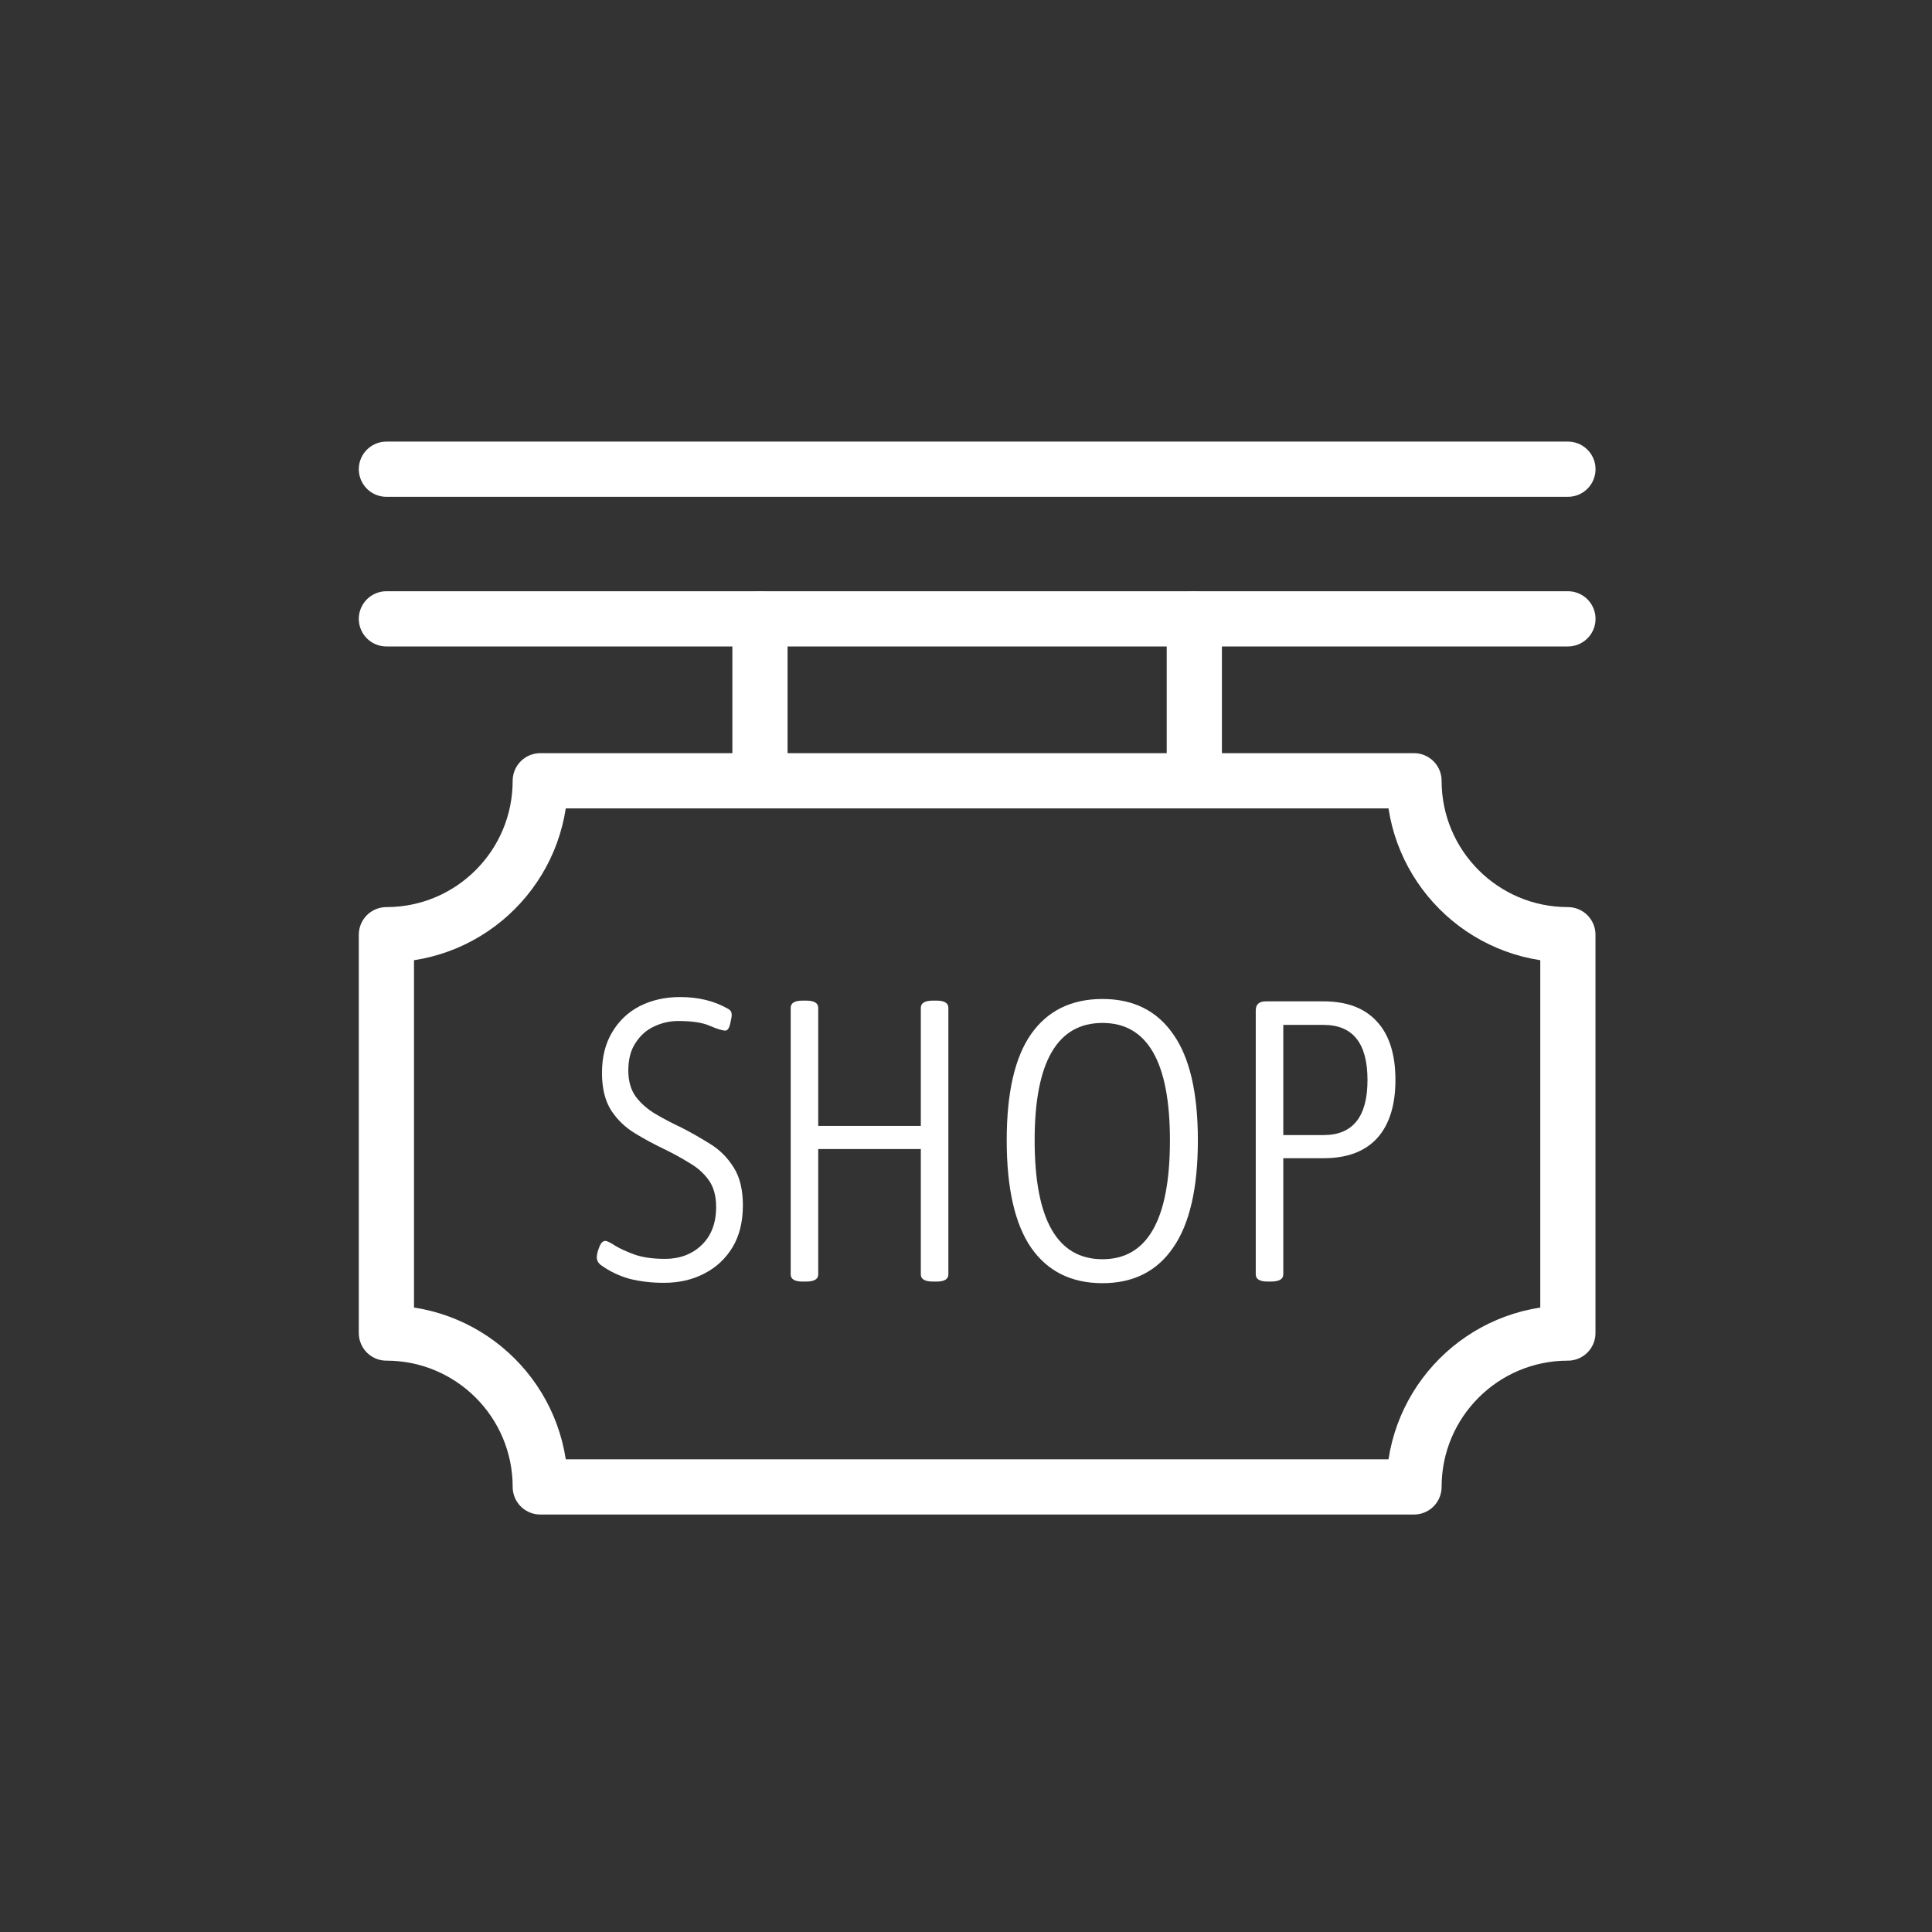
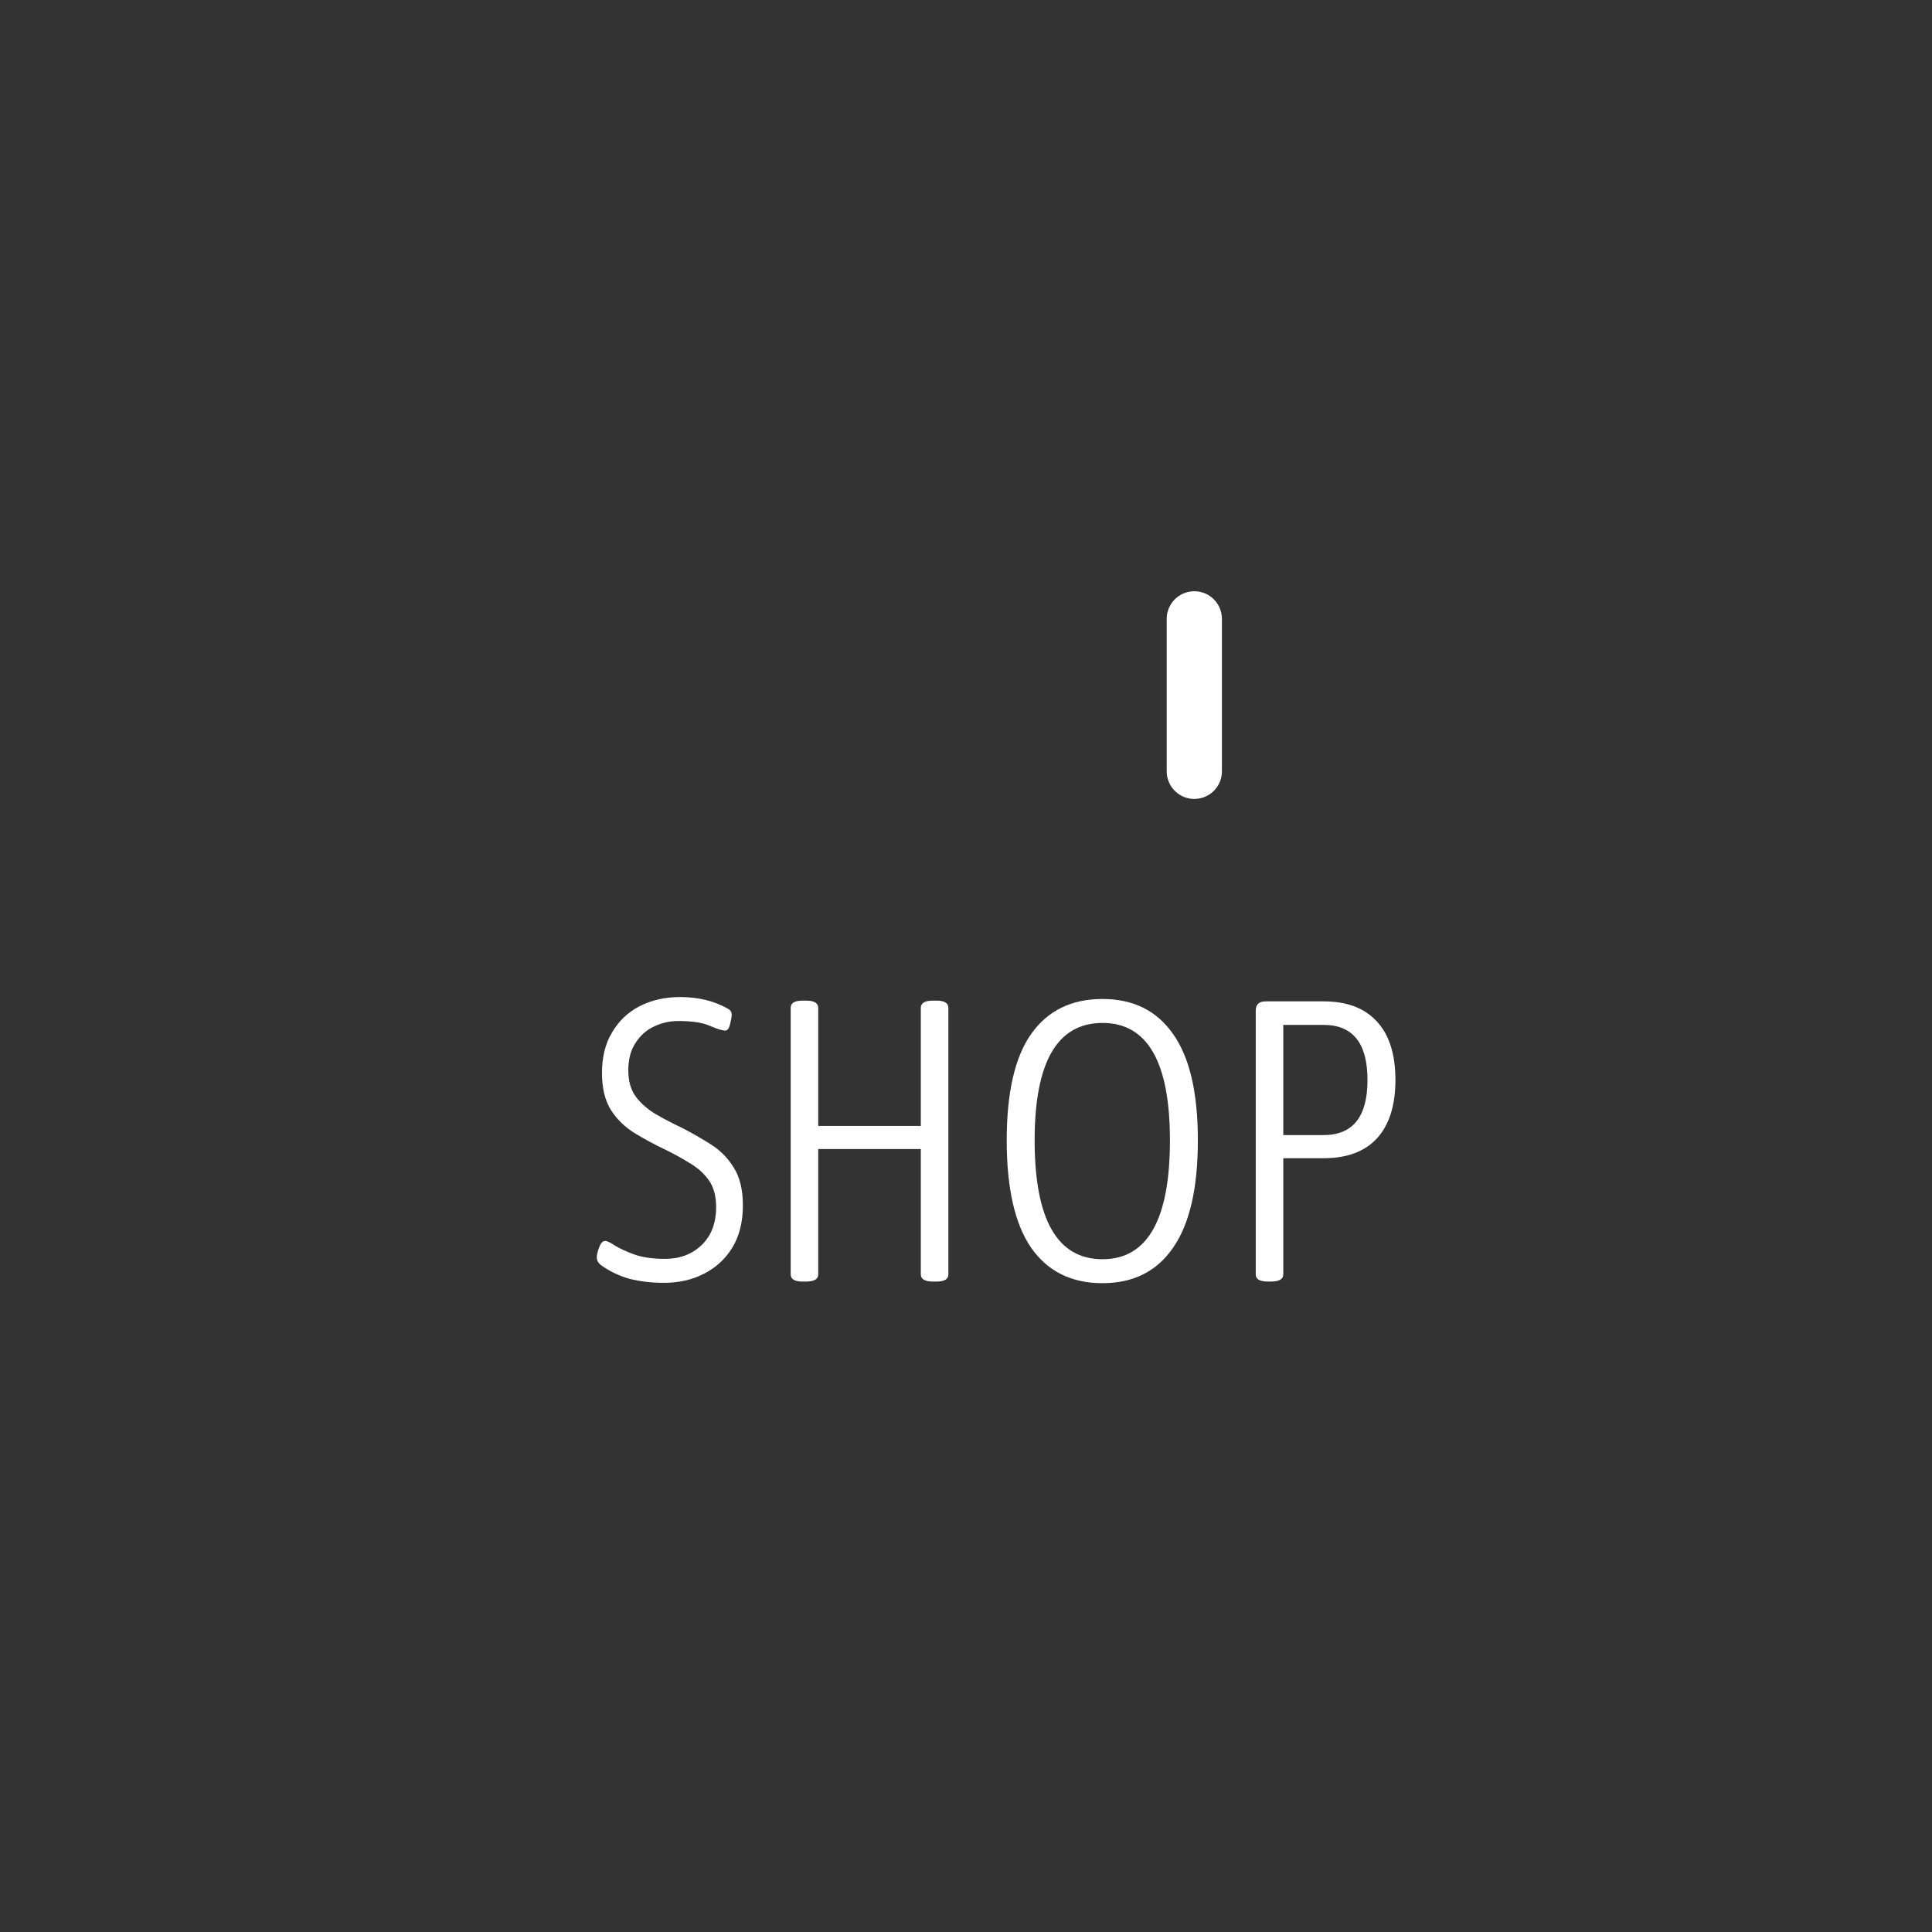
<svg xmlns="http://www.w3.org/2000/svg" width="70" height="70" viewBox="0 0 70 70" fill="none">
  <rect x="0" y="0" width="70" height="70" fill="#333333" stroke="none" />
-   <path d="M14 17H56.809" stroke="white" stroke-width="2" stroke-linecap="round" stroke-linejoin="round" />
-   <path d="M56.809 22.422H14" stroke="white" stroke-width="2" stroke-linecap="round" stroke-linejoin="round" />
-   <path d="M27.535 22.422V27.947" stroke="white" stroke-width="2" stroke-linecap="round" stroke-linejoin="round" />
  <path d="M43.272 22.422V27.947" stroke="white" stroke-width="2" stroke-linecap="round" stroke-linejoin="round" />
-   <path d="M56.807 33.866V48.299C53.728 48.299 51.232 50.795 51.232 53.874H19.575C19.575 50.795 17.079 48.299 14 48.299V33.866C17.079 33.866 19.575 31.37 19.575 28.289H51.232C51.232 31.37 53.728 33.866 56.807 33.866Z" stroke="white" stroke-width="2" stroke-linecap="round" stroke-linejoin="round" />
  <path d="M45.932 46.433C45.643 46.433 45.498 46.346 45.498 46.172V36.614C45.498 36.392 45.619 36.281 45.86 36.281H47.956C48.805 36.281 49.451 36.527 49.894 37.019C50.338 37.501 50.559 38.205 50.559 39.13C50.559 40.046 50.338 40.75 49.894 41.241C49.451 41.723 48.805 41.964 47.956 41.964H46.496V46.172C46.496 46.346 46.346 46.433 46.048 46.433H45.932ZM46.496 41.126H47.956C49.017 41.126 49.547 40.46 49.547 39.13C49.547 37.8 49.017 37.134 47.956 37.134H46.496V41.126Z" fill="white" />
  <path d="M39.945 46.492C38.817 46.492 37.954 46.062 37.357 45.204C36.769 44.346 36.475 43.05 36.475 41.315C36.475 39.589 36.769 38.307 37.357 37.468C37.954 36.62 38.817 36.195 39.945 36.195C41.063 36.195 41.917 36.62 42.505 37.468C43.102 38.307 43.401 39.589 43.401 41.315C43.401 43.05 43.102 44.346 42.505 45.204C41.917 46.062 41.063 46.492 39.945 46.492ZM39.945 45.624C41.575 45.624 42.389 44.187 42.389 41.315C42.389 38.48 41.575 37.063 39.945 37.063C38.306 37.063 37.487 38.48 37.487 41.315C37.487 44.187 38.306 45.624 39.945 45.624Z" fill="white" />
  <path d="M29.082 46.434C28.793 46.434 28.648 46.348 28.648 46.174V36.514C28.648 36.341 28.793 36.254 29.082 36.254H29.198C29.497 36.254 29.646 36.341 29.646 36.514V40.795H33.363V36.514C33.363 36.341 33.512 36.254 33.811 36.254H33.927C34.216 36.254 34.361 36.341 34.361 36.514V46.174C34.361 46.348 34.216 46.434 33.927 46.434H33.811C33.512 46.434 33.363 46.348 33.363 46.174V41.633H29.646V46.174C29.646 46.348 29.497 46.434 29.198 46.434H29.082Z" fill="white" />
  <path d="M24.052 46.479C23.609 46.479 23.195 46.431 22.809 46.334C22.433 46.228 22.091 46.064 21.782 45.843C21.676 45.766 21.623 45.669 21.623 45.553C21.623 45.457 21.652 45.337 21.71 45.192C21.768 45.038 21.84 44.961 21.927 44.961C21.994 44.961 22.115 45.018 22.288 45.134C22.462 45.24 22.693 45.346 22.982 45.452C23.281 45.558 23.652 45.611 24.096 45.611C24.626 45.611 25.065 45.447 25.412 45.12C25.768 44.782 25.947 44.319 25.947 43.731C25.947 43.327 25.855 42.999 25.672 42.748C25.489 42.497 25.253 42.29 24.963 42.126C24.684 41.953 24.385 41.789 24.067 41.635C23.701 41.461 23.344 41.268 22.997 41.056C22.65 40.844 22.365 40.569 22.144 40.232C21.922 39.885 21.811 39.432 21.811 38.873C21.811 38.304 21.931 37.817 22.173 37.412C22.414 36.998 22.746 36.679 23.17 36.458C23.604 36.236 24.096 36.125 24.645 36.125C25.301 36.125 25.875 36.265 26.366 36.544C26.434 36.583 26.472 36.617 26.482 36.646C26.501 36.675 26.511 36.718 26.511 36.776C26.511 36.834 26.491 36.944 26.453 37.108C26.414 37.263 26.357 37.34 26.279 37.34C26.173 37.34 25.985 37.282 25.715 37.166C25.455 37.05 25.074 36.993 24.573 36.993C24.265 36.993 23.971 37.06 23.691 37.195C23.421 37.32 23.199 37.518 23.026 37.788C22.852 38.048 22.765 38.381 22.765 38.786C22.765 39.171 22.857 39.49 23.04 39.74C23.223 39.981 23.46 40.188 23.749 40.362C24.048 40.536 24.361 40.7 24.689 40.854C25.046 41.037 25.392 41.234 25.73 41.447C26.077 41.659 26.361 41.943 26.583 42.3C26.805 42.647 26.916 43.105 26.916 43.674C26.916 44.271 26.79 44.777 26.54 45.192C26.289 45.606 25.947 45.925 25.513 46.146C25.089 46.368 24.602 46.479 24.052 46.479Z" fill="white" />
</svg>